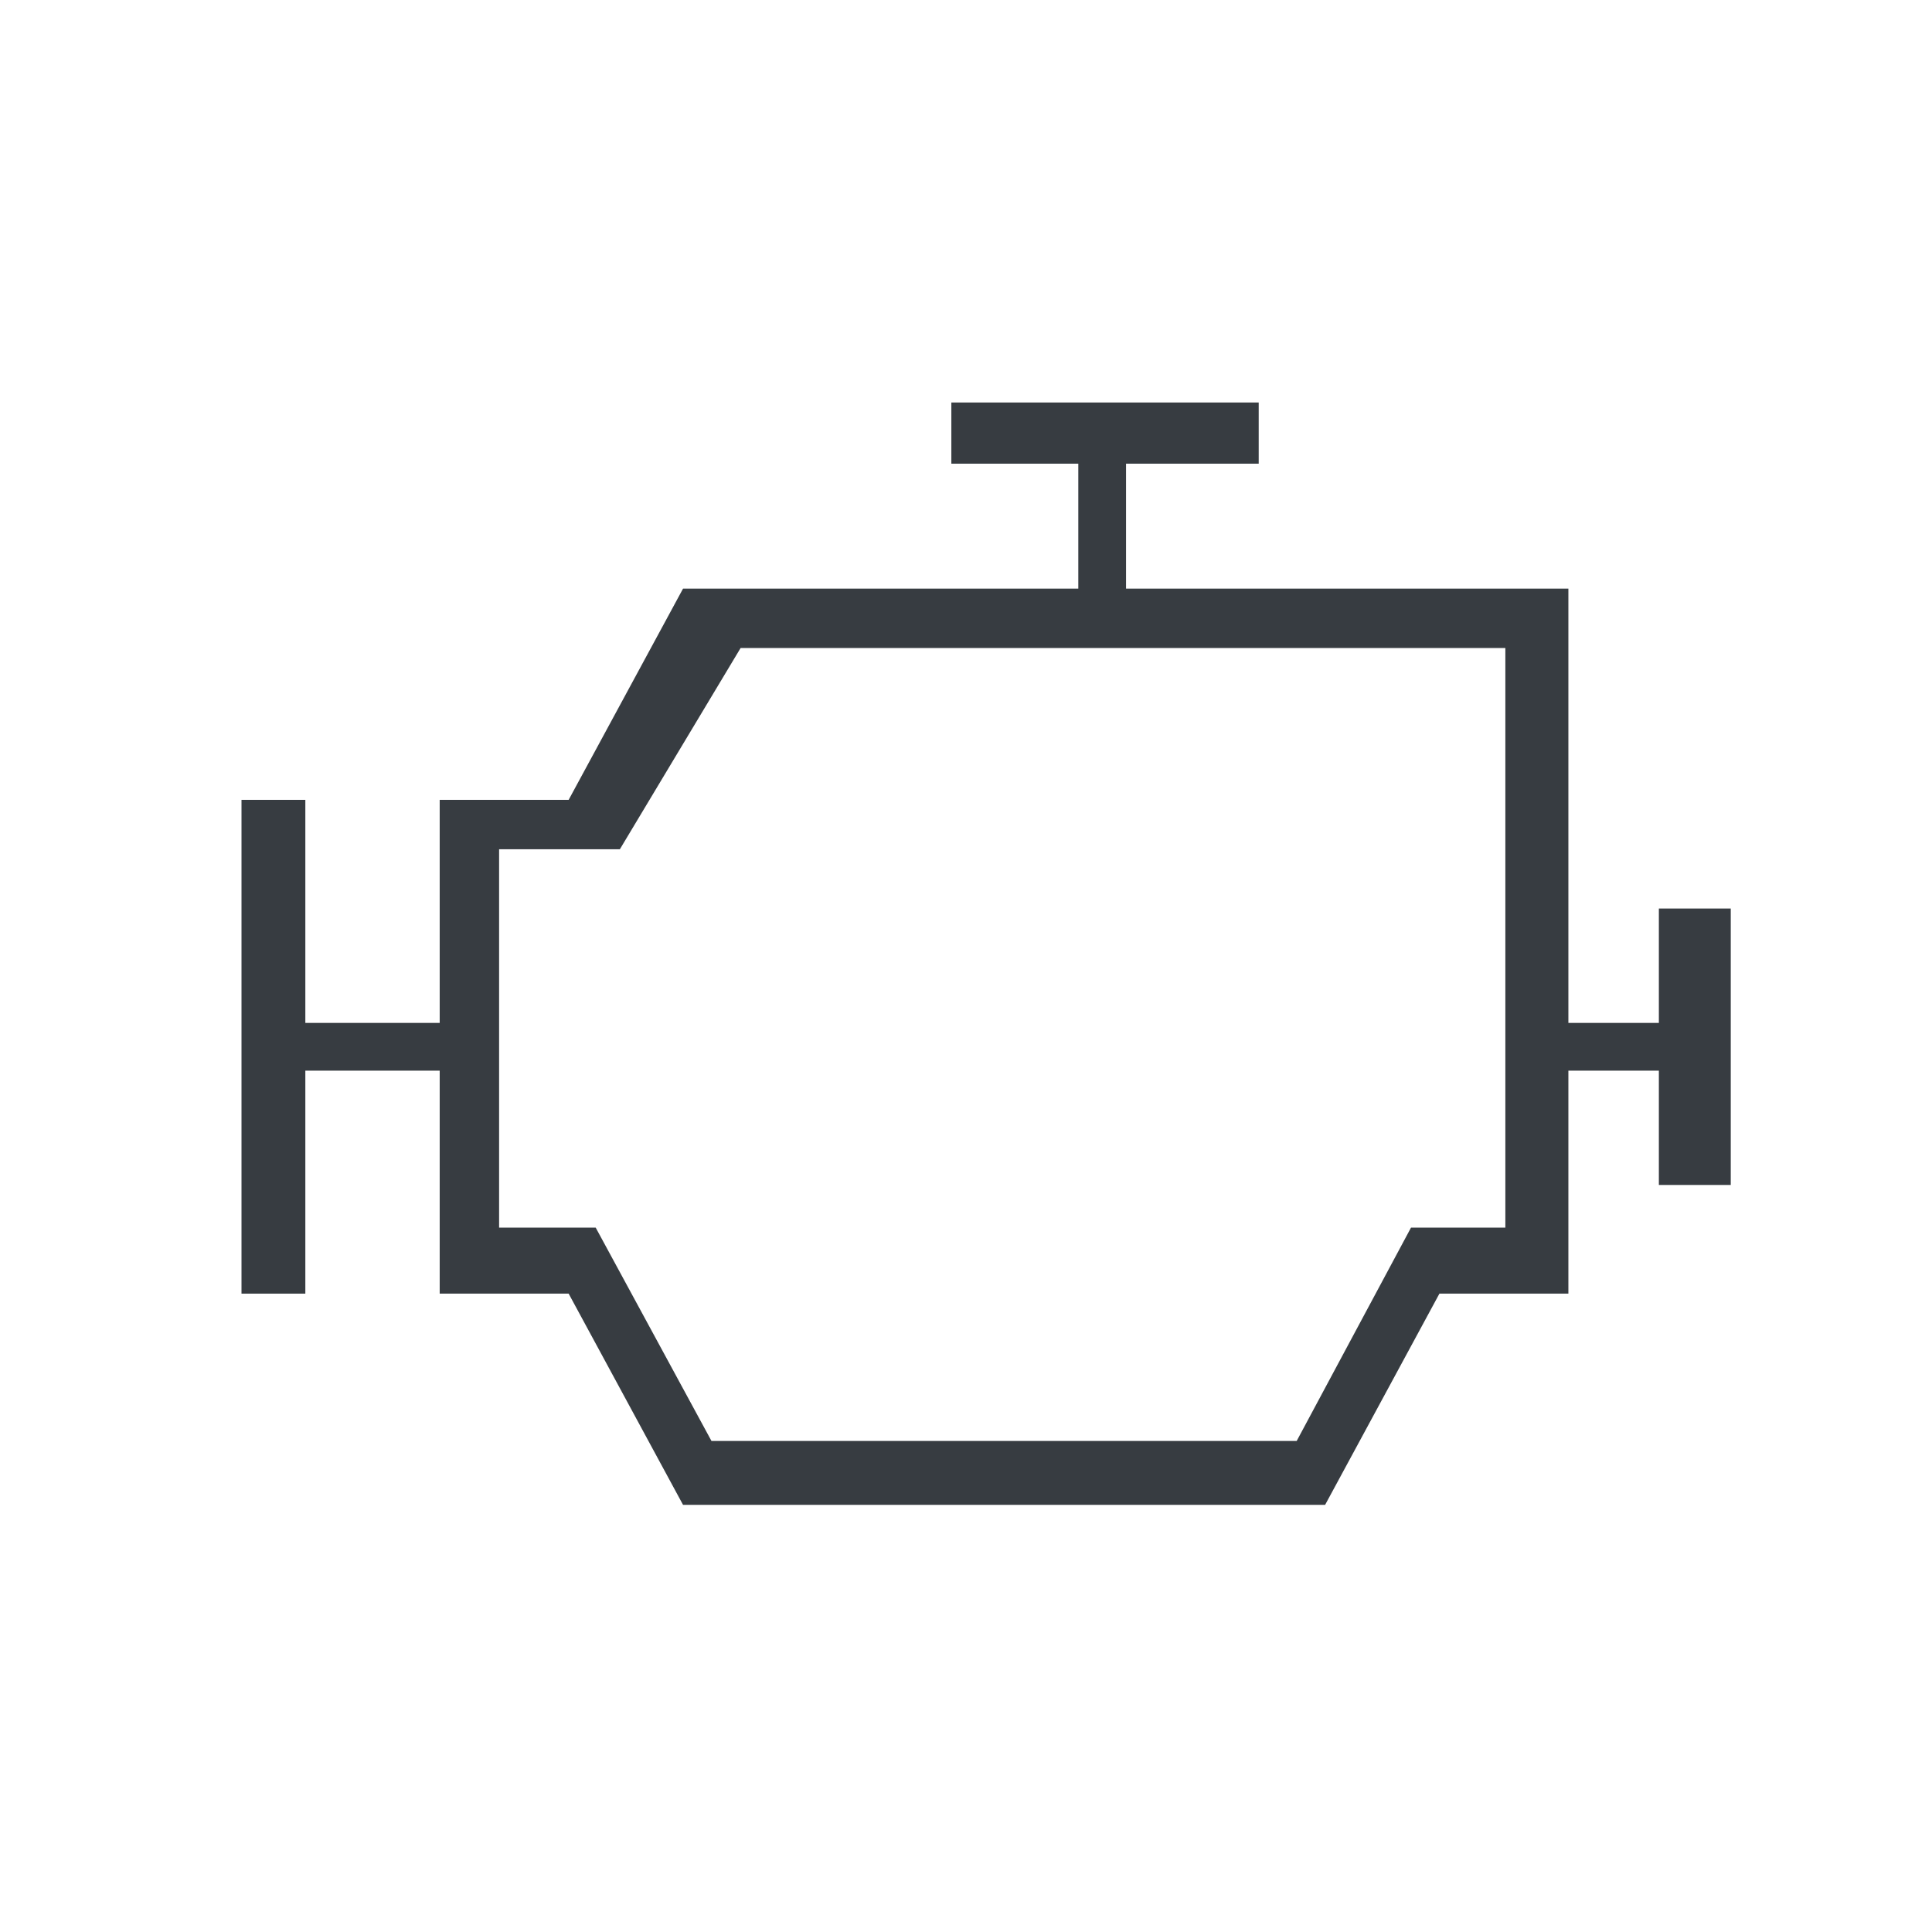
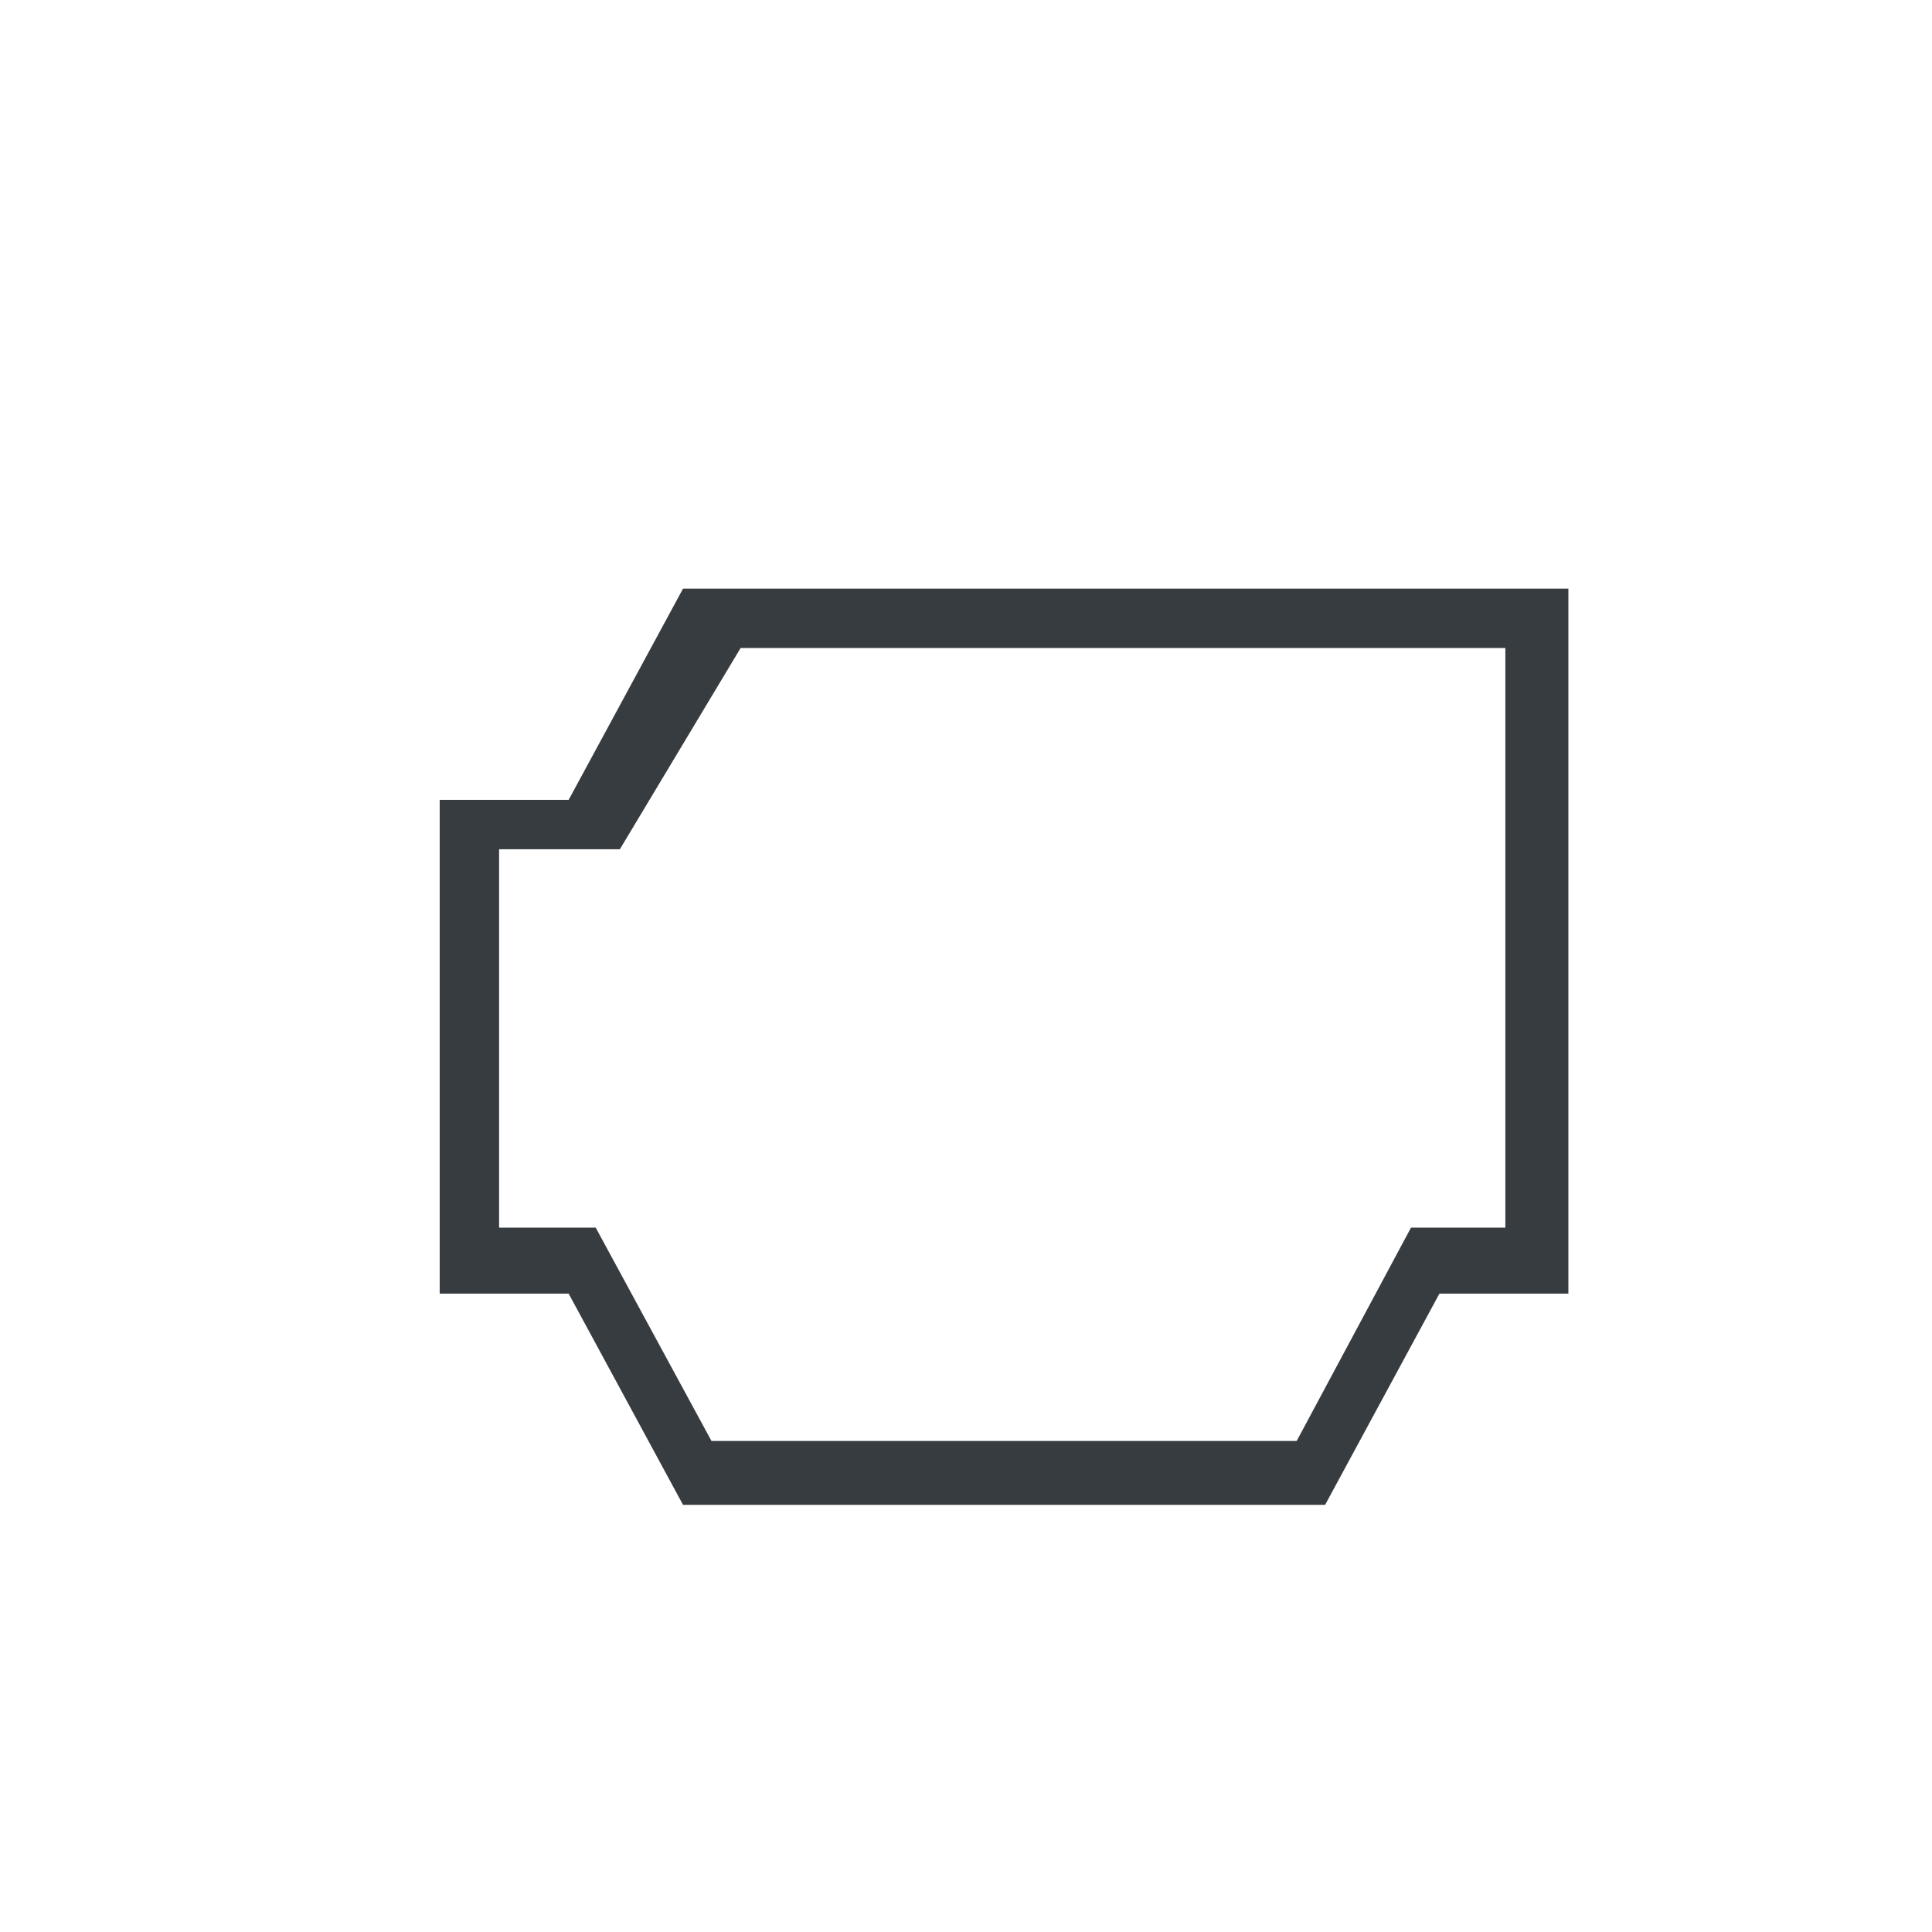
<svg xmlns="http://www.w3.org/2000/svg" viewBox="0 0 24 24" fill="none">
-   <path d="M13.395 5.76H11.818V5H15.636V5.76H13.988V7.777H13.395V5.76Z" fill="#373C41" />
-   <path d="M3 16.07H3.793V13.3H5.709V12.707H3.793V9.936H3L3 16.07Z" fill="#373C41" />
-   <path d="M20.607 14.72H21.5V11.286H20.607V12.707H19.186V13.3H20.607V14.72Z" fill="#373C41" />
  <path fill-rule="evenodd" clip-rule="evenodd" d="M8.485 7.312L7.064 9.936H5.462V16.07H7.064L8.485 18.694H16.461L17.881 16.07H19.483V7.312H8.485ZM6.2 10.55H7.7L9.2 8.05H18.7V15.25H17.528L16.108 17.9H8.838L7.4 15.25H6.2V10.55Z" fill="#373C41" />
</svg>